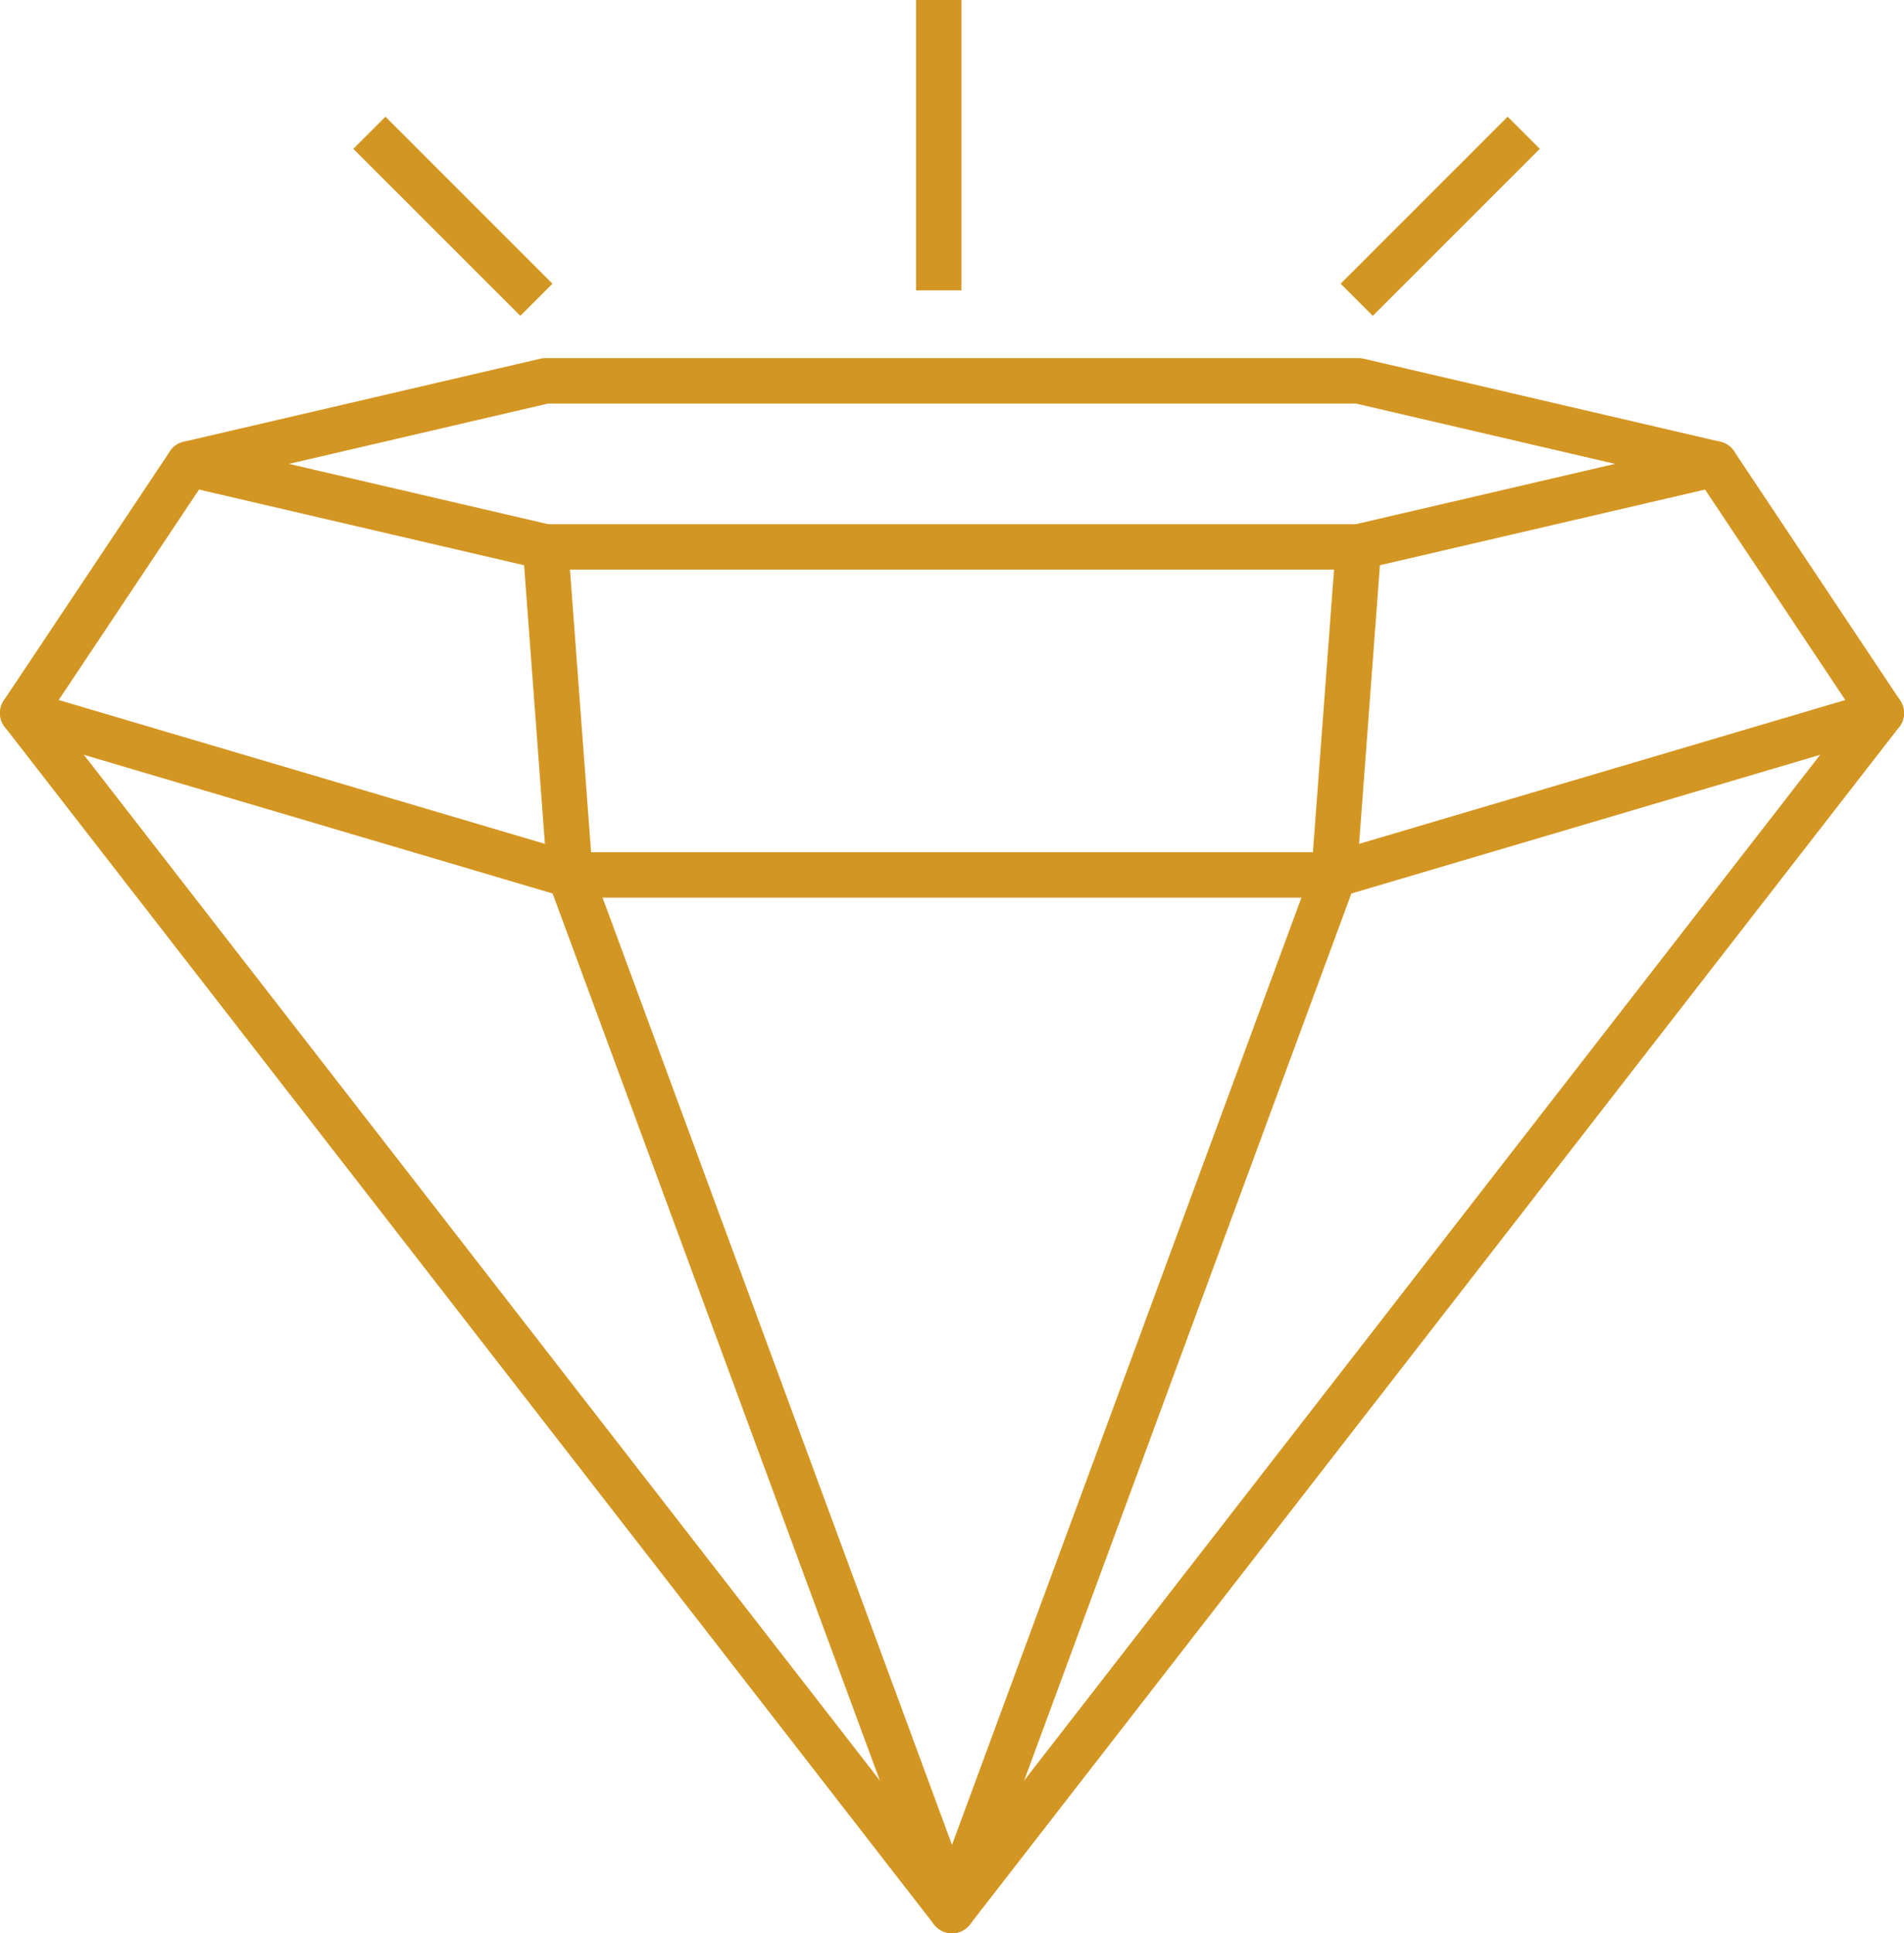
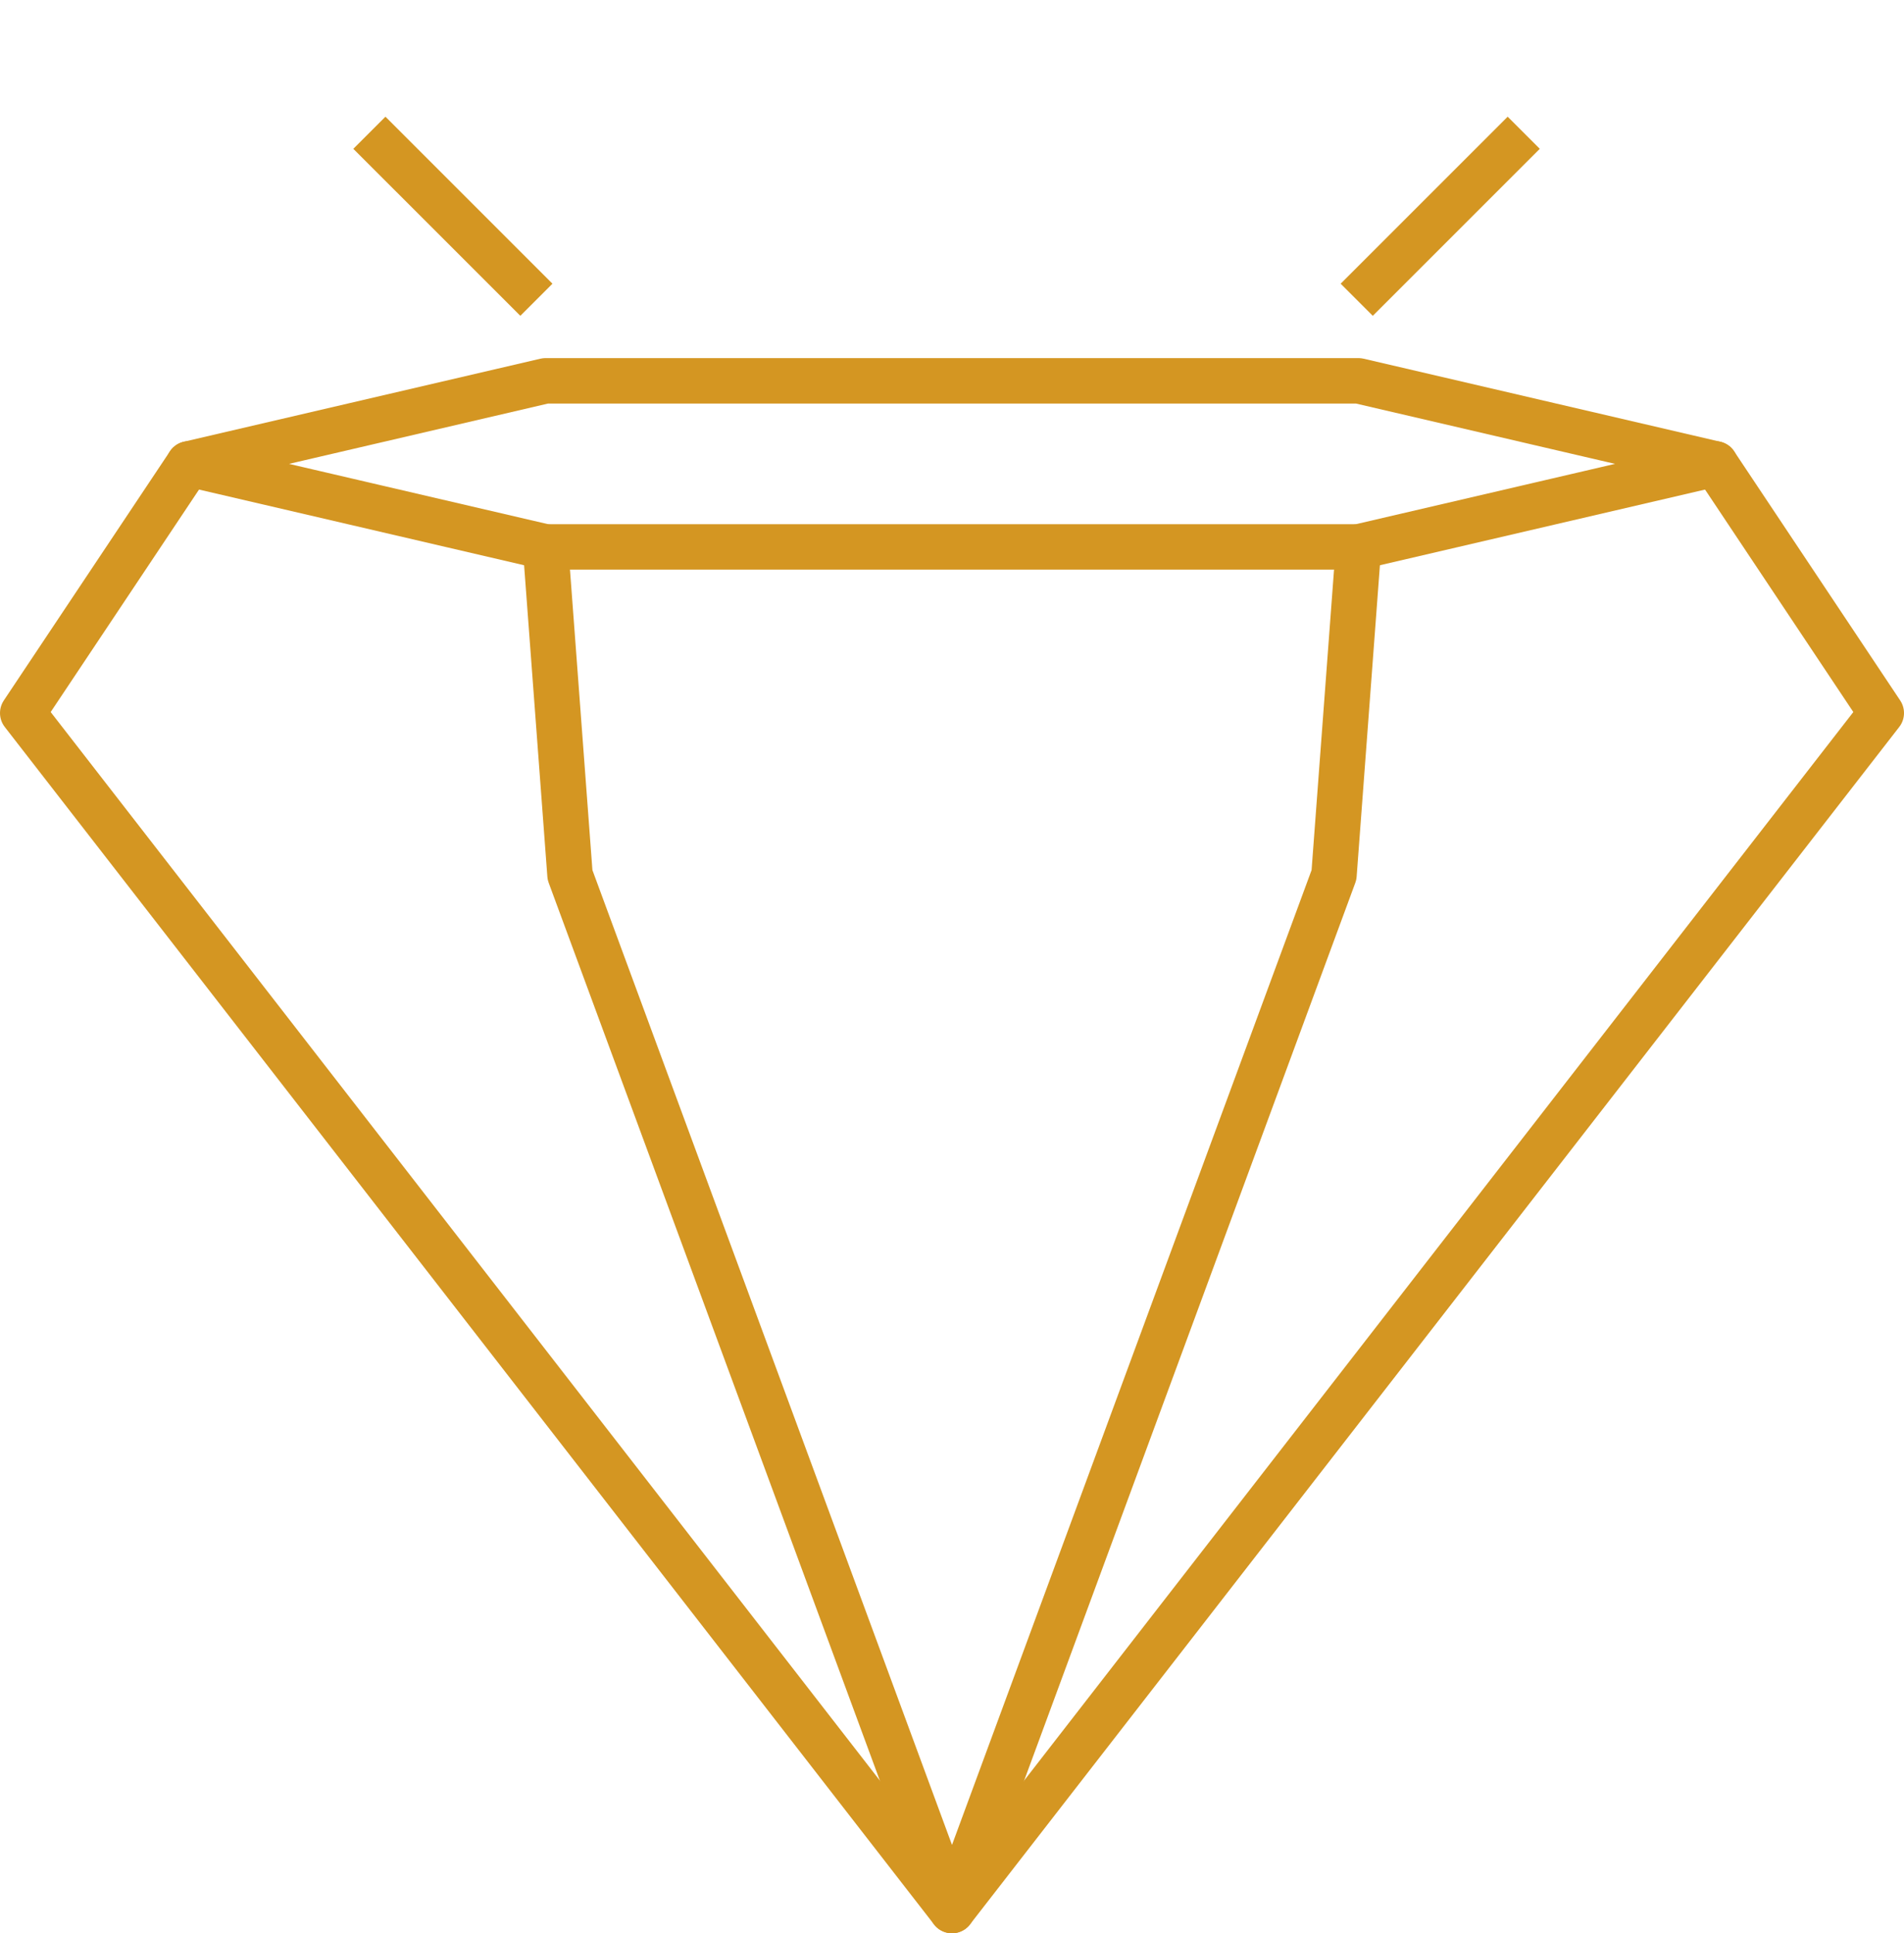
<svg xmlns="http://www.w3.org/2000/svg" version="1.1" id="Layer_1" x="0px" y="0px" width="125.75px" height="127.679px" viewBox="0 0 125.75 127.679" enable-background="new 0 0 125.75 127.679" xml:space="preserve">
  <g>
    <polygon fill="none" stroke="#d49622" stroke-width="3" stroke-linecap="round" stroke-linejoin="round" points="36.028,36.119    12.473,30.636 36.028,25.151 89.723,25.151 113.282,30.636 89.723,36.119  " />
    <polyline fill="none" stroke="#d49622" stroke-width="3" stroke-linecap="round" stroke-linejoin="round" points="113.282,30.636    124.25,47.092 62.875,126.179 1.5,47.092 12.473,30.636  " />
-     <polyline fill="none" stroke="#d49622" stroke-width="3" stroke-linecap="round" stroke-linejoin="round" points="124.25,47.092    88.104,57.785 37.646,57.785 1.5,47.092  " />
    <polyline fill="none" stroke="#d49622" stroke-width="3" stroke-linecap="round" stroke-linejoin="round" points="89.723,36.119    88.104,57.785 62.875,126.179 37.646,57.785 36.028,36.119  " />
-     <rect x="60.5" fill="#d49622" width="3" height="19.179" />
    <line fill="none" stroke="#d49622" stroke-width="3" x1="89.605" y1="19.797" x2="100.635" y2="8.768" />
    <line fill="none" stroke="#d49622" stroke-width="3" x1="24.396" y1="8.768" x2="35.426" y2="19.797" />
  </g>
</svg>